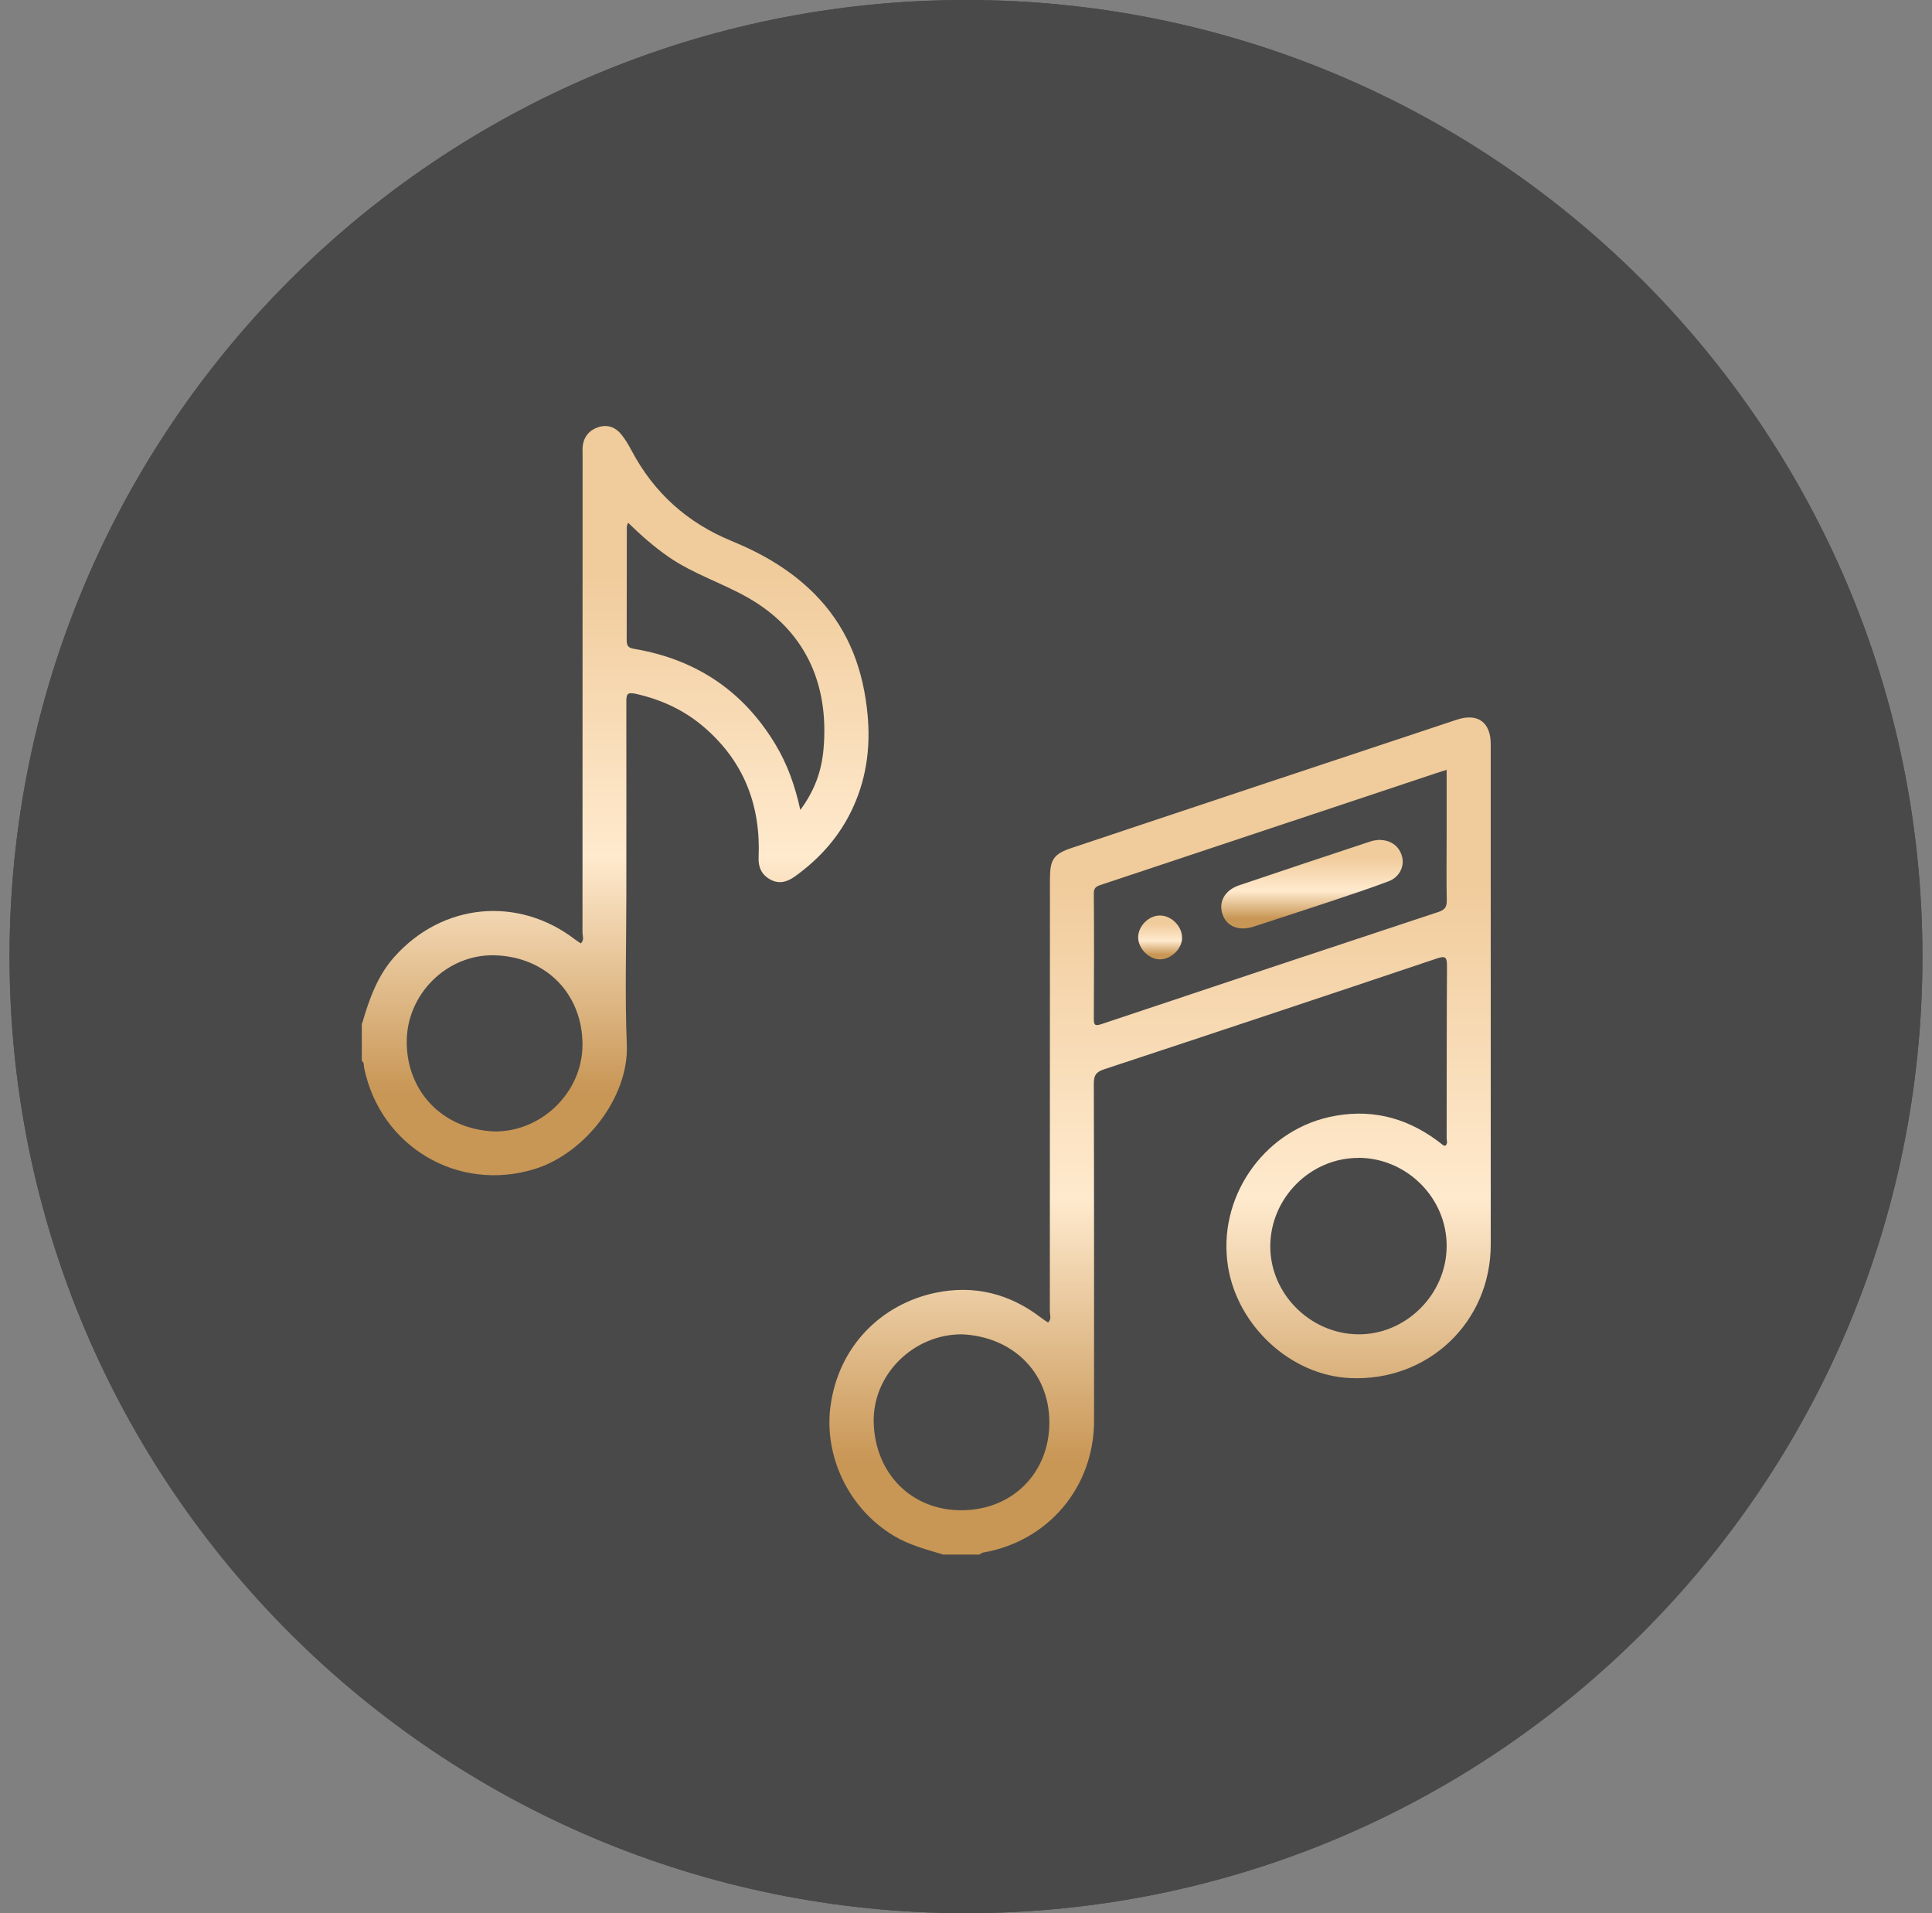
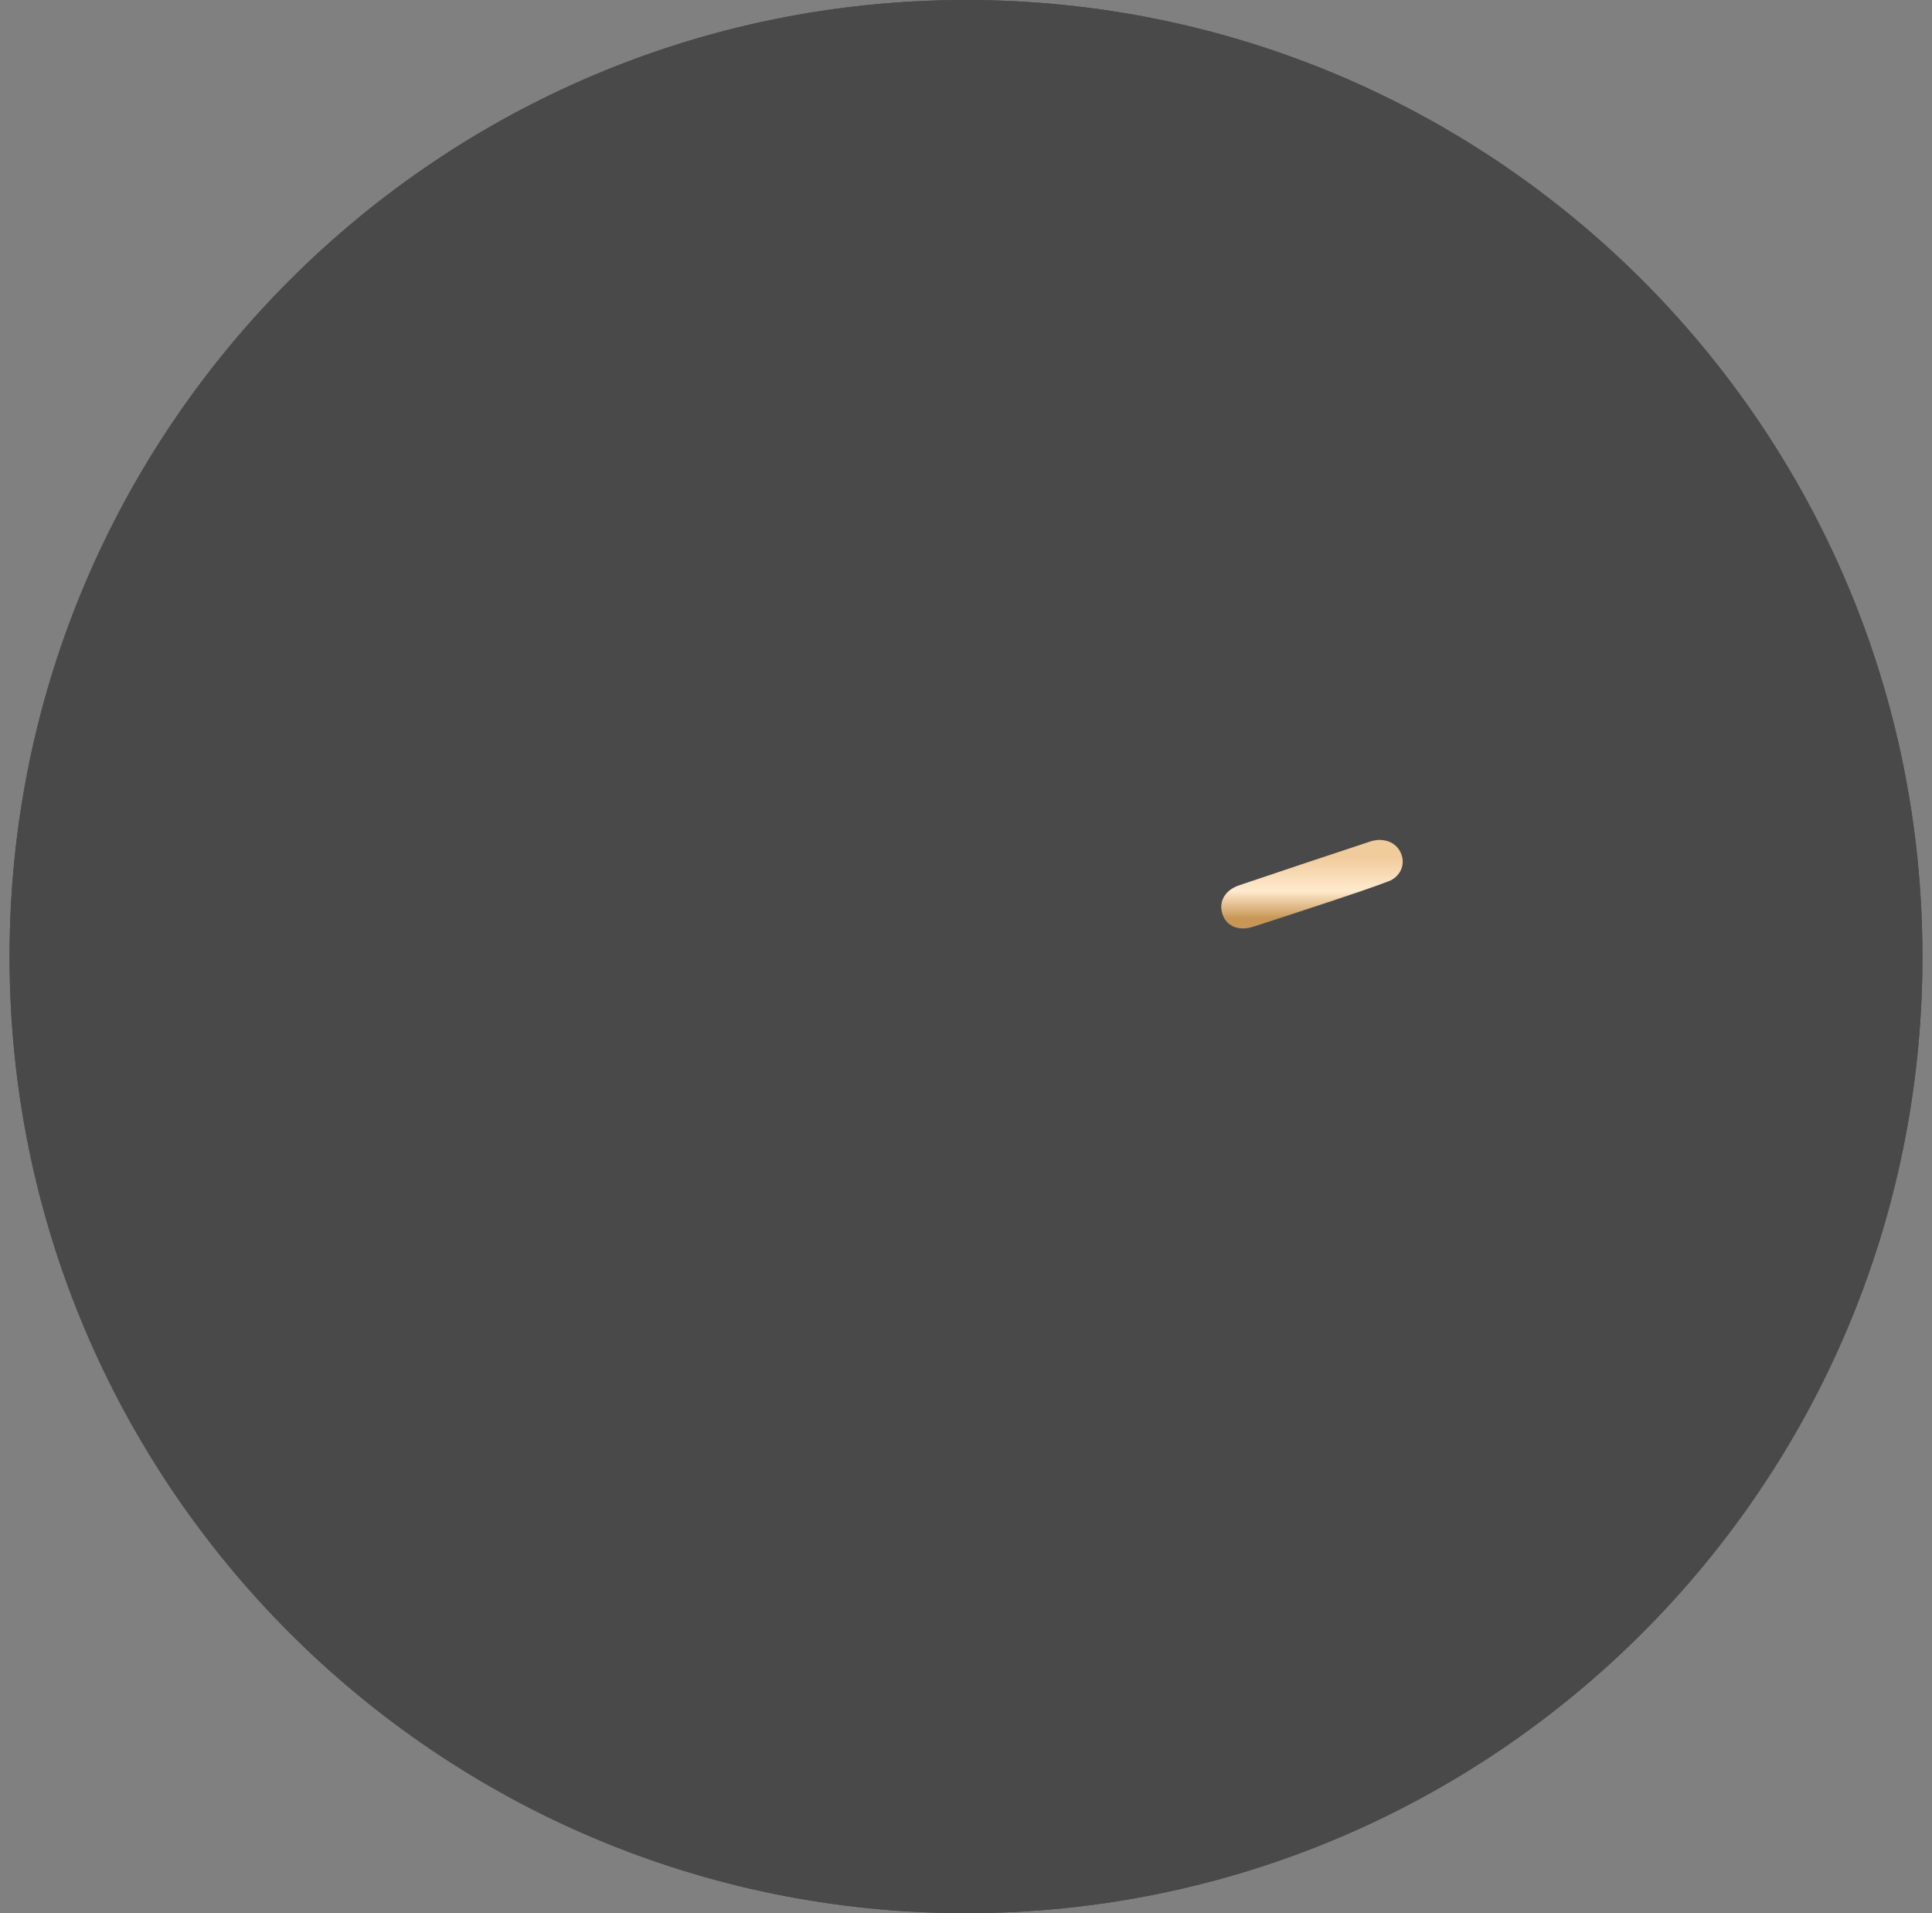
<svg xmlns="http://www.w3.org/2000/svg" width="101" height="100" viewBox="0 0 101 100" fill="none">
  <rect x="0" y="0" width="101" height="100" fill="#808080" stroke="none" />
  <g clip-path="url(#clip0_36_1290)">
    <path d="M50.5 100C78.114 100 100.5 77.614 100.5 50C100.5 22.386 78.114 0 50.5 0C22.886 0 0.5 22.386 0.5 50C0.5 77.614 22.886 100 50.5 100Z" fill="#494949" />
    <path d="M21.414 33.311C21.731 32.5 21.932 31.64 22.475 30.915C23.853 29.073 25.713 28.293 27.939 28.646C30.329 29.024 32.115 30.841 32.566 33.061C32.731 33.878 32.762 34.701 32.536 35.506C32.432 35.872 32.548 35.927 32.859 35.902C33.957 35.811 34.841 36.268 35.67 36.951C38.865 39.585 42.524 41.183 46.621 41.774C53.115 42.713 59.042 41.323 64.323 37.372C64.981 36.878 65.56 36.268 66.377 36.024C66.719 35.921 67.079 35.854 67.432 35.908C67.914 35.976 68.06 35.884 67.951 35.335C67.353 32.439 69.14 29.561 71.981 28.762C75.152 27.872 78.463 30.018 78.981 33.25C79.317 35.36 78.689 37.085 77.097 38.482C76.89 38.665 76.835 38.854 76.835 39.116C76.835 46.024 76.841 52.933 76.835 59.835C76.835 60.146 76.914 60.323 77.213 60.476C78.451 61.122 79.073 62.171 79.091 63.567C79.097 64.262 79.097 64.957 79.091 65.652C79.085 66.39 78.64 66.86 77.908 66.86C74.945 66.866 71.975 66.866 69.012 66.86C68.408 66.86 67.89 66.469 67.859 65.915C67.81 64.902 67.737 63.884 67.896 62.884C68.073 61.787 68.707 60.963 69.719 60.469C69.993 60.335 70.091 60.189 70.091 59.878C70.079 53.744 70.085 47.604 70.079 41.469C70.079 41.451 70.067 41.433 70.042 41.378C68.731 42.561 67.317 43.579 65.823 44.488C62.688 46.396 59.31 47.671 55.713 48.366C54.951 48.512 54.329 48.165 54.207 47.549C54.066 46.823 54.469 46.299 55.292 46.14C59.938 45.25 64.109 43.329 67.792 40.348C68.189 40.031 68.53 39.677 68.463 39.134C68.353 38.219 67.353 37.848 66.579 38.451C65.81 39.055 65.054 39.665 64.237 40.201C61.17 42.219 57.823 43.476 54.194 44.012C48.353 44.872 42.835 43.915 37.658 41.061C36.341 40.335 35.134 39.445 33.975 38.494C33.201 37.86 32.255 38.152 32.054 39.079C31.926 39.671 32.304 40.024 32.707 40.348C33.981 41.372 35.323 42.293 36.749 43.092C39.402 44.573 42.219 45.579 45.195 46.146C46.005 46.299 46.438 46.835 46.298 47.543C46.176 48.158 45.536 48.518 44.798 48.378C43.164 48.061 41.566 47.628 39.999 47.055C36.743 45.872 33.786 44.177 31.121 41.969C30.914 41.799 30.713 41.61 30.506 41.427C30.353 41.585 30.426 41.762 30.426 41.915C30.426 47.884 30.426 53.854 30.414 59.823C30.414 60.171 30.518 60.335 30.829 60.5C32.042 61.14 32.658 62.177 32.676 63.555C32.688 64.268 32.682 64.982 32.676 65.695C32.67 66.39 32.213 66.872 31.518 66.872C28.536 66.884 25.548 66.872 22.567 66.884C22.03 66.884 21.762 66.494 21.414 66.201C21.414 65.037 21.414 63.872 21.414 62.707C21.487 62.579 21.585 62.457 21.634 62.323C21.932 61.488 22.487 60.866 23.28 60.494C23.615 60.335 23.676 60.14 23.676 59.805C23.67 52.939 23.676 46.079 23.676 39.213C23.676 38.89 23.603 38.658 23.341 38.439C22.829 38.024 22.432 37.5 22.103 36.927C21.774 36.354 21.676 35.701 21.42 35.11V33.305L21.414 33.311ZM72.323 49.866C72.323 52.738 72.323 55.61 72.323 58.482C72.323 59.006 72.103 59.689 72.408 60.006C72.743 60.354 73.439 60.055 73.975 60.128C74.487 60.195 74.591 60 74.591 59.512C74.573 53.226 74.579 46.933 74.579 40.646C74.579 40.457 74.573 40.268 74.579 40.085C74.591 39.829 74.542 39.732 74.231 39.781C73.792 39.848 73.31 39.915 72.89 39.811C72.292 39.658 72.31 39.927 72.31 40.36C72.323 43.531 72.317 46.707 72.31 49.878L72.323 49.866ZM28.17 49.921C28.17 46.695 28.17 43.469 28.176 40.238C28.176 39.866 28.152 39.695 27.695 39.793C27.298 39.878 26.853 39.902 26.469 39.805C25.914 39.665 25.908 39.896 25.914 40.323C25.926 46.719 25.92 53.116 25.92 59.512C25.92 59.604 25.926 59.701 25.92 59.793C25.896 60.037 25.993 60.128 26.243 60.116C26.695 60.104 27.146 60.079 27.591 60.122C28.06 60.165 28.189 60.012 28.182 59.543C28.164 56.335 28.17 53.128 28.17 49.921ZM73.457 30.829C71.615 30.829 70.067 32.36 70.067 34.177C70.067 36.079 71.56 37.579 73.445 37.579C75.341 37.579 76.817 36.092 76.829 34.183C76.835 32.354 75.304 30.829 73.457 30.823V30.829ZM27.012 30.829C25.219 30.841 23.67 32.384 23.664 34.165C23.664 36.055 25.158 37.573 27.03 37.579C28.932 37.579 30.439 36.055 30.426 34.146C30.408 32.335 28.853 30.823 27.012 30.829ZM73.426 64.622C74.231 64.622 75.036 64.622 75.841 64.622C76.532 64.622 76.863 64.27 76.835 63.567C76.804 62.842 76.396 62.378 75.701 62.366C74.207 62.348 72.707 62.348 71.213 62.366C70.542 62.378 70.109 62.848 70.079 63.512C70.067 63.756 70.091 64 70.079 64.244C70.054 64.543 70.17 64.628 70.463 64.622C71.457 64.604 72.445 64.616 73.439 64.616L73.426 64.622ZM27.048 64.622C27.853 64.622 28.664 64.622 29.469 64.622C30.123 64.622 30.442 64.295 30.426 63.64C30.408 62.872 30.006 62.384 29.298 62.372C27.798 62.348 26.298 62.354 24.798 62.372C24.134 62.384 23.701 62.86 23.67 63.531C23.658 63.738 23.689 63.945 23.67 64.146C23.628 64.506 23.749 64.634 24.128 64.622C25.103 64.598 26.079 64.616 27.054 64.616L27.048 64.622Z" fill="white" />
    <path d="M30.762 76.561C29.829 75.97 29.866 75.36 30.262 74.579C33.945 67.25 37.61 59.909 41.268 52.567C41.543 52.019 41.945 51.781 42.561 51.781C47.664 51.793 52.774 51.793 57.878 51.781C58.543 51.781 58.963 52.037 59.256 52.628C62.921 59.97 66.591 67.305 70.256 74.641C70.719 75.567 70.597 75.982 69.732 76.567H30.762V76.561ZM50.225 74.311C55.799 74.311 61.372 74.311 66.939 74.311C67.35 74.311 67.465 74.13 67.287 73.769C64.079 67.342 60.866 60.915 57.664 54.482C57.5 54.153 57.317 54.025 56.945 54.031C52.463 54.043 47.975 54.043 43.494 54.031C43.164 54.031 43 54.141 42.854 54.427C39.646 60.866 36.433 67.299 33.219 73.732C32.933 74.305 32.939 74.311 33.561 74.311C39.116 74.311 44.664 74.311 50.219 74.311H50.225Z" fill="white" />
    <path d="M60.39 27.024C60.384 27.665 60.177 28.238 59.744 28.713C59.073 29.445 58.427 30.213 57.695 30.878C57.091 31.427 56.975 32.006 57.122 32.762C57.299 33.659 57.421 34.567 57.53 35.476C57.774 37.439 55.719 39.012 53.872 38.244C52.768 37.787 51.695 37.244 50.622 36.714C50.323 36.567 50.079 36.573 49.78 36.726C48.829 37.207 47.866 37.671 46.902 38.134C45.884 38.622 44.89 38.561 43.994 37.866C43.128 37.189 42.817 36.281 43.006 35.177C43.195 34.055 43.299 32.921 43.457 31.787C43.494 31.531 43.323 31.415 43.189 31.268C42.439 30.482 41.683 29.695 40.927 28.915C40.14 28.098 39.896 27.134 40.268 26.073C40.622 25.073 41.408 24.518 42.433 24.317C43.512 24.11 44.591 23.921 45.677 23.732C45.975 23.677 46.171 23.543 46.311 23.256C46.786 22.323 47.286 21.396 47.78 20.476C48.293 19.512 49.073 18.921 50.189 18.909C51.329 18.896 52.146 19.457 52.683 20.439C53.207 21.39 53.725 22.348 54.238 23.305C54.378 23.573 54.543 23.713 54.872 23.762C55.963 23.921 57.049 24.116 58.128 24.329C59.475 24.592 60.384 25.695 60.384 27.024H60.39ZM45.219 35.793C45.219 36.116 45.53 36.275 46.024 36.037C47.171 35.488 48.323 34.939 49.457 34.366C49.969 34.104 50.433 34.104 50.945 34.36C52.085 34.927 53.244 35.457 54.39 36.006C54.61 36.11 54.841 36.25 55.079 36.098C55.329 35.939 55.262 35.689 55.225 35.439C55.055 34.22 54.957 32.988 54.725 31.781C54.597 31.116 54.793 30.665 55.225 30.22C56.122 29.287 57.018 28.354 57.896 27.402C58.299 26.97 58.195 26.659 57.616 26.555C56.536 26.354 55.451 26.134 54.366 25.994C53.421 25.872 52.75 25.506 52.341 24.579C51.914 23.604 51.341 22.695 50.823 21.762C50.683 21.512 50.622 21.152 50.232 21.171C49.89 21.189 49.811 21.506 49.683 21.75C49.091 22.854 48.494 23.957 47.908 25.073C47.689 25.482 47.384 25.713 46.915 25.799C45.591 26.031 44.274 26.305 42.951 26.549C42.713 26.592 42.506 26.634 42.402 26.872C42.293 27.134 42.488 27.293 42.64 27.451C43.518 28.372 44.396 29.305 45.293 30.207C45.671 30.585 45.829 30.994 45.762 31.518C45.579 32.909 45.408 34.299 45.219 35.805V35.793Z" fill="white" />
-     <path d="M50.237 48.854C49.579 48.854 49.109 48.366 49.121 47.701C49.133 47.122 49.676 46.598 50.255 46.61C50.859 46.628 51.365 47.134 51.371 47.726C51.371 48.378 50.896 48.86 50.237 48.854Z" fill="white" />
    <g clip-path="url(#clip1_36_1290)">
      <path d="M50.5 100C78.114 100 100.5 77.614 100.5 50C100.5 22.386 78.114 0 50.5 0C22.886 0 0.5 22.386 0.5 50C0.5 77.614 22.886 100 50.5 100Z" fill="#494949" />
-       <path d="M49.352 81.267C48.462 80.999 47.566 80.773 46.755 80.292C44.31 78.841 43.096 76.066 43.407 73.572C43.81 70.359 46.084 68.176 48.877 67.578C50.907 67.145 52.791 67.609 54.45 68.895C54.554 68.975 54.669 69.048 54.791 69.127C54.986 68.95 54.883 68.725 54.883 68.536C54.889 61.005 54.889 53.481 54.889 45.95C54.889 44.92 55.078 44.633 56.054 44.31C62.755 42.072 69.462 39.84 76.163 37.615C77.249 37.255 77.932 37.749 77.932 38.895C77.932 47.615 77.932 56.334 77.932 65.048C77.932 69.115 74.651 72.219 70.578 72.03C67.462 71.889 64.7 69.292 64.2 66.219C63.621 62.651 65.993 59.176 69.474 58.389C71.541 57.926 73.419 58.359 75.121 59.609C75.23 59.688 75.334 59.773 75.438 59.853C75.468 59.871 75.505 59.877 75.547 59.889C75.712 59.78 75.621 59.609 75.627 59.475C75.633 56.481 75.627 53.481 75.645 50.487C75.645 50.011 75.554 49.95 75.102 50.103C69.316 52.048 63.523 53.975 57.724 55.889C57.304 56.03 57.182 56.194 57.182 56.633C57.2 62.511 57.194 68.383 57.194 74.261C57.194 77.731 54.797 80.566 51.389 81.151C51.322 81.164 51.267 81.219 51.206 81.255H49.365L49.352 81.267ZM75.633 40.237C75.395 40.31 75.218 40.365 75.035 40.426C72.913 41.133 70.791 41.84 68.669 42.548C64.987 43.773 61.31 44.999 57.627 46.225C57.389 46.304 57.176 46.347 57.182 46.694C57.2 48.883 57.194 51.072 57.182 53.261C57.182 53.584 57.255 53.639 57.578 53.53C63.444 51.566 69.316 49.609 75.188 47.67C75.517 47.56 75.639 47.426 75.633 47.072C75.609 45.92 75.627 44.767 75.627 43.615C75.627 42.505 75.627 41.395 75.627 40.237H75.633ZM71.023 60.523C68.511 60.511 66.413 62.615 66.407 65.139C66.401 67.615 68.48 69.706 70.98 69.743C73.48 69.78 75.615 67.67 75.627 65.145C75.645 62.627 73.554 60.53 71.023 60.517V60.523ZM50.261 69.743C47.743 69.749 45.596 71.859 45.676 74.377C45.755 77.023 47.663 78.969 50.31 78.938C52.98 78.908 54.858 76.944 54.858 74.353C54.858 71.658 52.852 69.841 50.261 69.743Z" fill="url(#paint0_linear_36_1290)" />
-       <path d="M18.932 53.493C19.298 52.243 19.719 51.023 20.609 50.023C23.109 47.206 27.073 46.81 30.067 49.109C30.158 49.176 30.256 49.237 30.359 49.31C30.56 49.139 30.451 48.913 30.451 48.724C30.457 40.426 30.457 32.127 30.457 23.834C30.457 23.664 30.445 23.487 30.463 23.316C30.524 22.804 30.829 22.468 31.298 22.322C31.768 22.176 32.182 22.334 32.481 22.706C32.682 22.956 32.853 23.243 33.005 23.529C34.182 25.761 35.938 27.334 38.268 28.285C39.859 28.938 41.329 29.792 42.554 31.017C44.207 32.67 45.042 34.688 45.316 36.993C45.536 38.785 45.359 40.511 44.615 42.157C43.938 43.663 42.884 44.859 41.548 45.816C41.146 46.103 40.719 46.224 40.262 45.968C39.816 45.718 39.634 45.328 39.658 44.816C39.774 42.127 38.908 39.84 36.859 38.054C35.816 37.139 34.603 36.572 33.243 36.267C32.768 36.157 32.743 36.31 32.743 36.694C32.749 40.072 32.743 43.456 32.743 46.834C32.743 49.426 32.664 52.023 32.768 54.615C32.877 57.346 30.579 60.292 27.951 61.103C23.945 62.34 19.884 59.938 19.036 55.816C19.012 55.694 19.054 55.542 18.914 55.456V53.499L18.932 53.493ZM25.817 59.139C28.28 59.182 30.451 57.115 30.451 54.603C30.451 51.974 28.573 50.011 25.859 49.932C23.378 49.865 21.249 51.956 21.262 54.481C21.274 57.011 23.085 59.011 25.823 59.139H25.817ZM41.835 42.34C42.597 41.31 42.944 40.304 43.048 39.194C43.377 35.603 41.969 32.883 39.127 31.255C37.768 30.474 36.243 30.005 34.945 29.103C34.195 28.584 33.518 27.987 32.835 27.322C32.798 27.432 32.768 27.487 32.768 27.535C32.768 29.511 32.768 31.487 32.762 33.468C32.762 33.792 32.877 33.871 33.182 33.92C36.384 34.468 38.853 36.109 40.536 38.907C41.152 39.932 41.554 41.029 41.841 42.346L41.835 42.34Z" fill="url(#paint1_linear_36_1290)" />
      <path d="M72.092 43.901C72.75 43.901 73.189 44.267 73.311 44.834C73.409 45.322 73.141 45.859 72.586 46.066C71.586 46.444 70.574 46.773 69.561 47.115C68.22 47.56 66.879 47.999 65.537 48.432C64.775 48.682 64.135 48.432 63.915 47.804C63.689 47.164 64.007 46.542 64.763 46.279C67.061 45.499 69.36 44.737 71.665 43.974C71.824 43.92 72 43.914 72.098 43.895L72.092 43.901Z" fill="url(#paint2_linear_36_1290)" />
-       <path d="M61.799 49.029C61.781 49.615 61.208 50.157 60.616 50.145C60.031 50.127 59.482 49.548 59.5 48.962C59.525 48.359 60.092 47.828 60.677 47.853C61.275 47.877 61.811 48.444 61.793 49.029H61.799Z" fill="url(#paint3_linear_36_1290)" />
    </g>
  </g>
  <defs>
    <linearGradient id="paint0_linear_36_1290" x1="60.645" y1="37.499" x2="60.645" y2="81.267" gradientUnits="userSpaceOnUse">
      <stop offset="0.19" stop-color="#F0CB9B" />
      <stop offset="0.575" stop-color="#FFEACE" />
      <stop offset="0.89" stop-color="#C89655" />
    </linearGradient>
    <linearGradient id="paint1_linear_36_1290" x1="32.159" y1="22.268" x2="32.159" y2="61.428" gradientUnits="userSpaceOnUse">
      <stop offset="0.19" stop-color="#F0CB9B" />
      <stop offset="0.575" stop-color="#FFEACE" />
      <stop offset="0.89" stop-color="#C89655" />
    </linearGradient>
    <linearGradient id="paint2_linear_36_1290" x1="68.587" y1="43.895" x2="68.587" y2="48.528" gradientUnits="userSpaceOnUse">
      <stop offset="0.19" stop-color="#F0CB9B" />
      <stop offset="0.575" stop-color="#FFEACE" />
      <stop offset="0.89" stop-color="#C89655" />
    </linearGradient>
    <linearGradient id="paint3_linear_36_1290" x1="60.65" y1="47.852" x2="60.65" y2="50.145" gradientUnits="userSpaceOnUse">
      <stop offset="0.19" stop-color="#F0CB9B" />
      <stop offset="0.575" stop-color="#FFEACE" />
      <stop offset="0.89" stop-color="#C89655" />
    </linearGradient>
    <clipPath id="clip0_36_1290">
      <rect width="100" height="100" fill="white" transform="translate(0.5)" />
    </clipPath>
    <clipPath id="clip1_36_1290">
      <rect width="100" height="100" fill="white" transform="translate(0.5)" />
    </clipPath>
  </defs>
</svg>